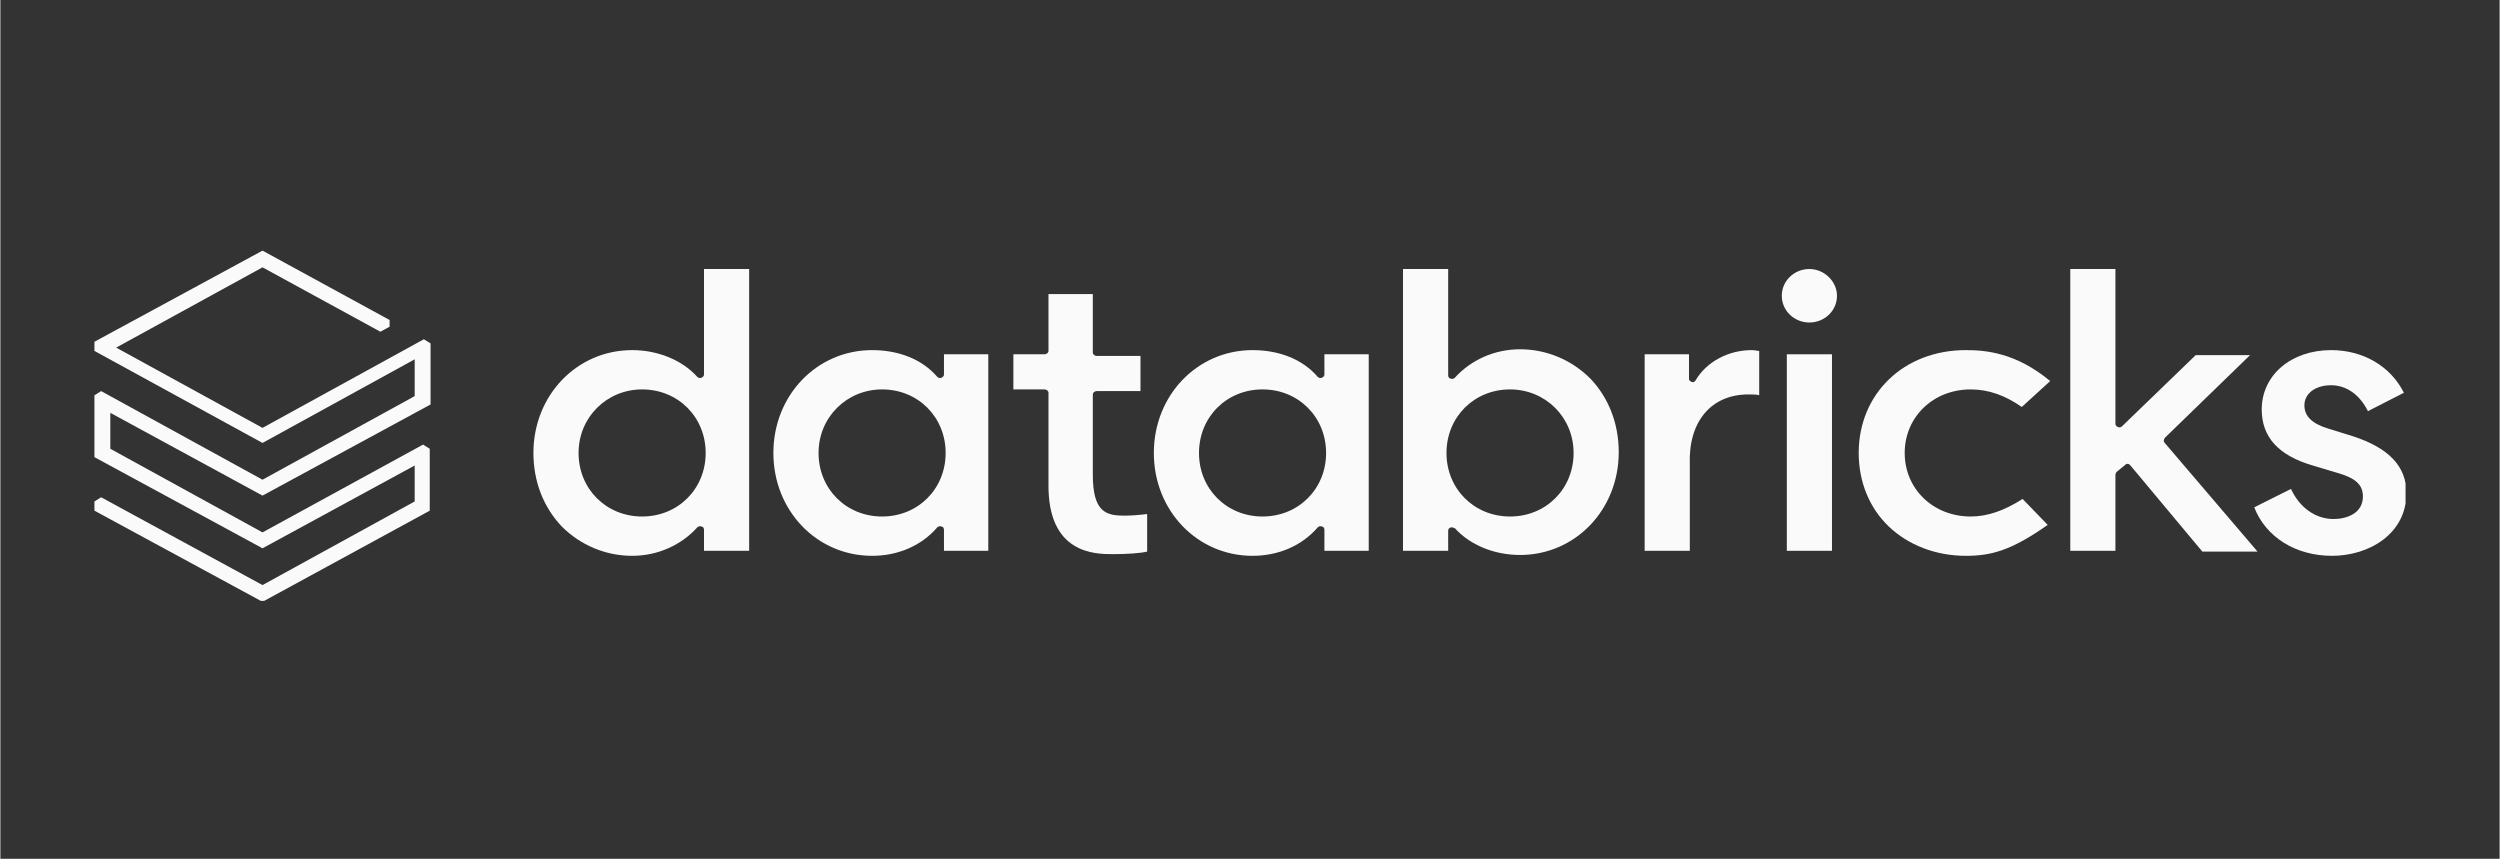
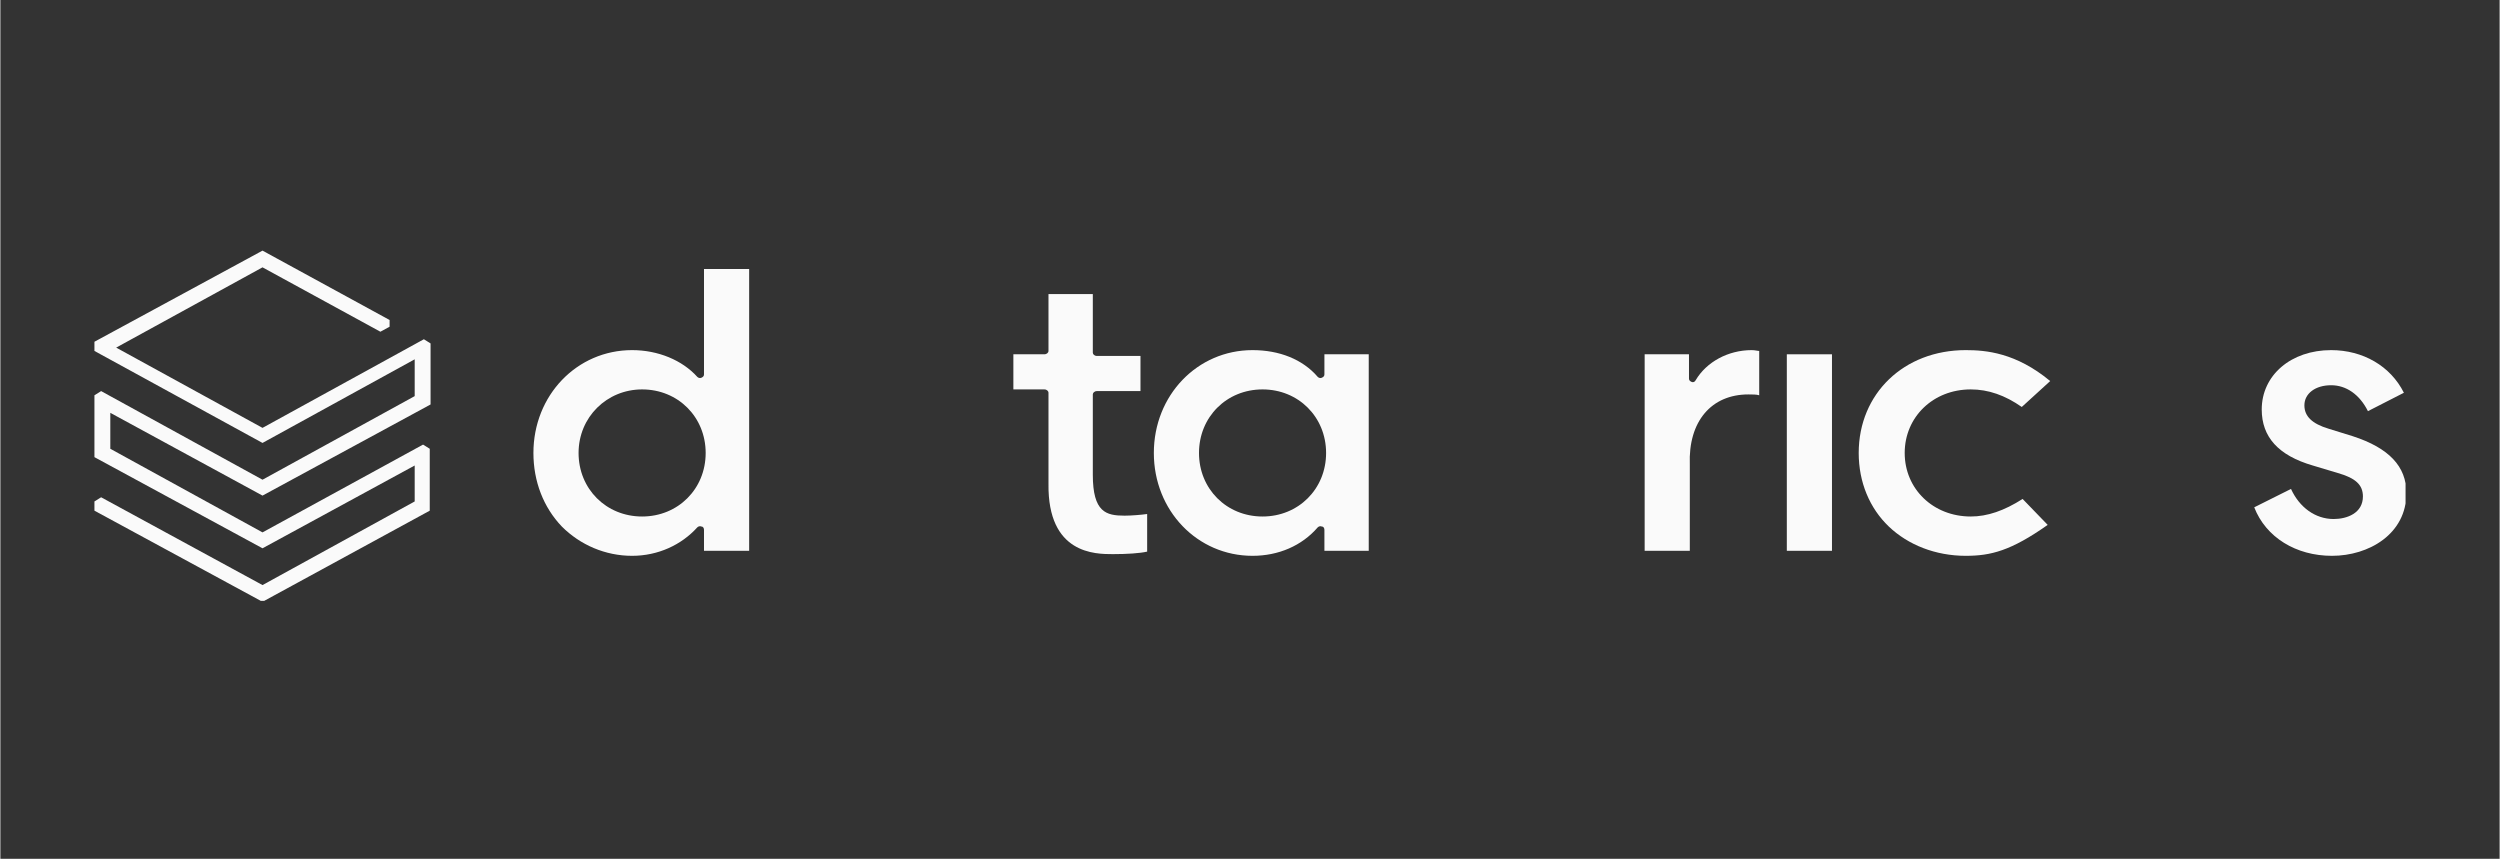
<svg xmlns="http://www.w3.org/2000/svg" width="524" zoomAndPan="magnify" viewBox="0 0 392.88 135" height="180" preserveAspectRatio="xMidYMid meet" version="1.0">
  <rect x="0" y="0" width="392.88" height="135" fill="#333333" stroke="none" />
  <defs>
    <clipPath id="1edbe0d793">
      <path d="M 14.785 39.359 L 68 39.359 L 68 94.453 L 14.785 94.453 Z M 14.785 39.359 " clip-rule="nonzero" />
    </clipPath>
    <clipPath id="81a7de5d8c">
      <path d="M 354 55 L 378.094 55 L 378.094 88 L 354 88 Z M 354 55 " clip-rule="nonzero" />
    </clipPath>
  </defs>
  <g clip-path="url(#1edbe0d793)">
    <path fill="#fafafa" d="M 67.496 80.277 L 67.496 70.547 L 66.441 69.891 L 41.207 83.691 L 17.281 70.547 L 17.281 64.898 L 41.207 77.91 L 67.625 63.582 L 67.625 53.988 L 66.574 53.328 L 41.207 67.262 L 18.203 54.645 L 41.207 42.027 L 59.738 52.148 L 61.184 51.359 L 61.184 50.305 L 41.207 39.398 L 14.785 53.723 L 14.785 55.168 L 41.207 69.629 L 65.129 56.484 L 65.129 62.27 L 41.207 75.41 L 15.836 61.48 L 14.785 62.137 L 14.785 71.863 L 41.207 86.191 L 65.129 73.176 L 65.129 78.828 L 41.207 91.973 L 15.836 78.172 L 14.785 78.828 L 14.785 80.277 L 41.207 94.602 Z M 67.496 80.277 " fill-opacity="1" fill-rule="nonzero" />
  </g>
  <path fill="#fafafa" d="M 117.707 42.289 L 117.707 86.586 L 110.609 86.586 L 110.609 83.297 C 110.609 83.035 110.477 82.773 110.215 82.773 C 109.949 82.641 109.688 82.773 109.555 82.902 C 107.059 85.664 103.379 87.375 99.305 87.375 C 95.098 87.375 91.152 85.664 88.262 82.773 C 85.371 79.75 83.793 75.676 83.793 71.207 C 83.793 62.137 90.629 55.039 99.305 55.039 C 103.379 55.039 107.191 56.617 109.555 59.246 C 109.688 59.375 109.949 59.508 110.215 59.375 C 110.477 59.246 110.609 59.113 110.609 58.852 L 110.609 42.289 Z M 90.891 71.207 C 90.891 76.859 95.23 81.195 100.879 81.195 C 106.531 81.195 110.871 76.859 110.871 71.207 C 110.871 65.555 106.531 61.215 100.879 61.215 C 95.359 61.215 90.891 65.555 90.891 71.207 Z M 90.891 71.207 " fill-opacity="1" fill-rule="evenodd" />
-   <path fill="#fafafa" d="M 155.297 55.695 L 155.297 86.586 L 148.332 86.586 L 148.332 83.297 C 148.332 83.035 148.199 82.773 147.938 82.773 C 147.676 82.641 147.41 82.773 147.281 82.902 C 144.781 85.797 141.102 87.375 137.027 87.375 C 128.352 87.375 121.516 80.277 121.516 71.207 C 121.516 62.137 128.352 55.039 137.027 55.039 C 141.234 55.039 144.914 56.484 147.281 59.246 C 147.41 59.375 147.676 59.508 147.938 59.375 C 148.199 59.246 148.332 59.113 148.332 58.852 L 148.332 55.695 Z M 128.617 71.207 C 128.617 76.859 132.953 81.195 138.605 81.195 C 144.258 81.195 148.594 76.859 148.594 71.207 C 148.594 65.555 144.258 61.215 138.605 61.215 C 133.086 61.215 128.617 65.555 128.617 71.207 Z M 128.617 71.207 " fill-opacity="1" fill-rule="evenodd" />
  <path fill="#fafafa" d="M 215.105 55.695 L 215.105 86.586 L 208.137 86.586 L 208.137 83.297 C 208.137 83.035 208.008 82.773 207.742 82.773 C 207.48 82.641 207.219 82.773 207.086 82.902 C 204.59 85.797 200.91 87.375 196.836 87.375 C 188.16 87.375 181.324 80.277 181.324 71.207 C 181.324 62.137 188.16 55.039 196.836 55.039 C 201.039 55.039 204.723 56.484 207.086 59.246 C 207.219 59.375 207.48 59.508 207.742 59.375 C 208.008 59.246 208.137 59.113 208.137 58.852 L 208.137 55.695 Z M 188.422 71.207 C 188.422 76.859 192.758 81.195 198.41 81.195 C 204.062 81.195 208.402 76.859 208.402 71.207 C 208.402 65.555 204.062 61.215 198.41 61.215 C 192.758 61.215 188.422 65.555 188.422 71.207 Z M 188.422 71.207 " fill-opacity="1" fill-rule="evenodd" />
-   <path fill="#fafafa" d="M 228.25 82.902 C 228.117 82.902 228.117 82.902 227.988 82.902 C 227.723 83.035 227.594 83.168 227.594 83.43 L 227.594 86.586 L 220.492 86.586 L 220.492 42.289 L 227.594 42.289 L 227.594 58.98 C 227.594 59.246 227.723 59.508 227.988 59.508 C 228.25 59.641 228.512 59.508 228.645 59.375 C 231.141 56.617 234.82 54.906 238.895 54.906 C 243.102 54.906 247.047 56.617 249.938 59.508 C 252.828 62.531 254.406 66.605 254.406 71.074 C 254.406 80.145 247.57 87.242 238.895 87.242 C 234.82 87.242 231.008 85.664 228.645 83.035 C 228.512 83.035 228.379 82.902 228.25 82.902 Z M 237.32 61.215 C 231.668 61.215 227.328 65.555 227.328 71.207 C 227.328 76.859 231.668 81.195 237.32 81.195 C 242.973 81.195 247.309 76.859 247.309 71.207 C 247.309 65.555 242.84 61.215 237.32 61.215 Z M 237.32 61.215 " fill-opacity="1" fill-rule="evenodd" />
  <path fill="#fafafa" d="M 274.781 62.004 C 275.438 62.004 276.094 62.004 276.488 62.137 L 276.488 55.168 C 276.227 55.168 275.832 55.039 275.305 55.039 C 271.625 55.039 268.207 56.879 266.5 59.77 C 266.367 60.031 266.105 60.164 265.844 60.031 C 265.578 59.902 265.449 59.77 265.449 59.508 L 265.449 55.695 L 258.48 55.695 L 258.48 86.586 L 265.578 86.586 L 265.578 73.047 C 265.316 66.211 268.996 62.004 274.781 62.004 Z M 274.781 62.004 " fill-opacity="1" fill-rule="nonzero" />
  <path fill="#fafafa" d="M 280.828 55.695 L 287.926 55.695 L 287.926 86.586 L 280.828 86.586 Z M 280.828 55.695 " fill-opacity="1" fill-rule="nonzero" />
-   <path fill="#fafafa" d="M 284.375 42.289 C 282.008 42.289 280.039 44.129 280.039 46.496 C 280.039 48.859 282.008 50.699 284.375 50.699 C 286.742 50.699 288.715 48.859 288.715 46.496 C 288.715 44.262 286.742 42.289 284.375 42.289 Z M 284.375 42.289 " fill-opacity="1" fill-rule="nonzero" />
  <path fill="#fafafa" d="M 308.957 55.039 C 299.23 55.039 292.129 61.875 292.129 71.207 C 292.129 75.805 293.84 79.883 296.863 82.773 C 299.887 85.664 304.223 87.375 308.957 87.375 C 312.898 87.375 316.055 86.586 321.836 82.512 L 317.895 78.434 C 315 80.277 312.371 81.195 309.742 81.195 C 303.828 81.195 299.359 76.859 299.359 71.207 C 299.359 65.555 303.828 61.215 309.742 61.215 C 312.504 61.215 315.133 62.137 317.762 63.977 L 322.23 59.902 C 316.844 55.434 312.109 55.039 308.957 55.039 Z M 308.957 55.039 " fill-opacity="1" fill-rule="nonzero" />
-   <path fill="#fafafa" d="M 334.062 73.047 C 334.191 72.914 334.324 72.914 334.457 72.914 C 334.586 72.914 334.719 73.047 334.848 73.176 L 346.152 86.715 L 354.828 86.715 L 340.238 69.629 C 339.977 69.367 340.105 69.102 340.238 68.84 L 353.645 55.828 L 345.102 55.828 L 333.535 67 C 333.402 67.133 333.141 67.262 332.879 67.133 C 332.613 67 332.484 66.867 332.484 66.605 L 332.484 42.289 L 325.387 42.289 L 325.387 86.586 L 332.484 86.586 L 332.484 74.625 C 332.484 74.492 332.613 74.359 332.613 74.23 Z M 334.062 73.047 " fill-opacity="1" fill-rule="nonzero" />
  <g clip-path="url(#81a7de5d8c)">
    <path fill="#fafafa" d="M 366.527 87.375 C 372.312 87.375 378.227 83.957 378.227 77.516 C 378.227 73.309 375.465 70.418 369.812 68.578 L 366 67.395 C 363.371 66.605 362.191 65.422 362.191 63.715 C 362.191 61.875 363.898 60.559 366.395 60.559 C 368.762 60.559 370.863 62.004 372.18 64.633 L 377.832 61.742 C 375.727 57.535 371.391 55.039 366.395 55.039 C 360.086 55.039 355.484 58.98 355.484 64.371 C 355.484 68.707 358.113 71.602 363.504 73.176 L 367.449 74.359 C 370.207 75.148 371.391 76.199 371.391 78.039 C 371.391 80.668 368.895 81.59 366.789 81.59 C 363.898 81.59 361.402 79.75 360.086 76.859 L 354.305 79.75 C 356.145 84.48 360.875 87.375 366.527 87.375 Z M 366.527 87.375 " fill-opacity="1" fill-rule="nonzero" />
  </g>
  <path fill="#fafafa" d="M 174.883 87.109 C 177.117 87.109 179.09 86.98 180.273 86.715 L 180.273 80.801 C 179.352 80.934 177.773 81.062 176.723 81.062 C 173.832 81.062 171.73 80.539 171.73 74.625 L 171.73 62.004 C 171.73 61.742 171.992 61.48 172.387 61.48 L 179.223 61.48 L 179.223 55.957 L 172.387 55.957 C 171.992 55.957 171.73 55.695 171.73 55.434 L 171.73 46.23 L 164.762 46.23 L 164.762 55.168 C 164.762 55.434 164.5 55.695 164.105 55.695 L 159.242 55.695 L 159.242 61.215 L 164.105 61.215 C 164.5 61.215 164.762 61.48 164.762 61.742 L 164.762 76.07 C 164.629 87.109 172.121 87.109 174.883 87.109 Z M 174.883 87.109 " fill-opacity="1" fill-rule="nonzero" />
</svg>